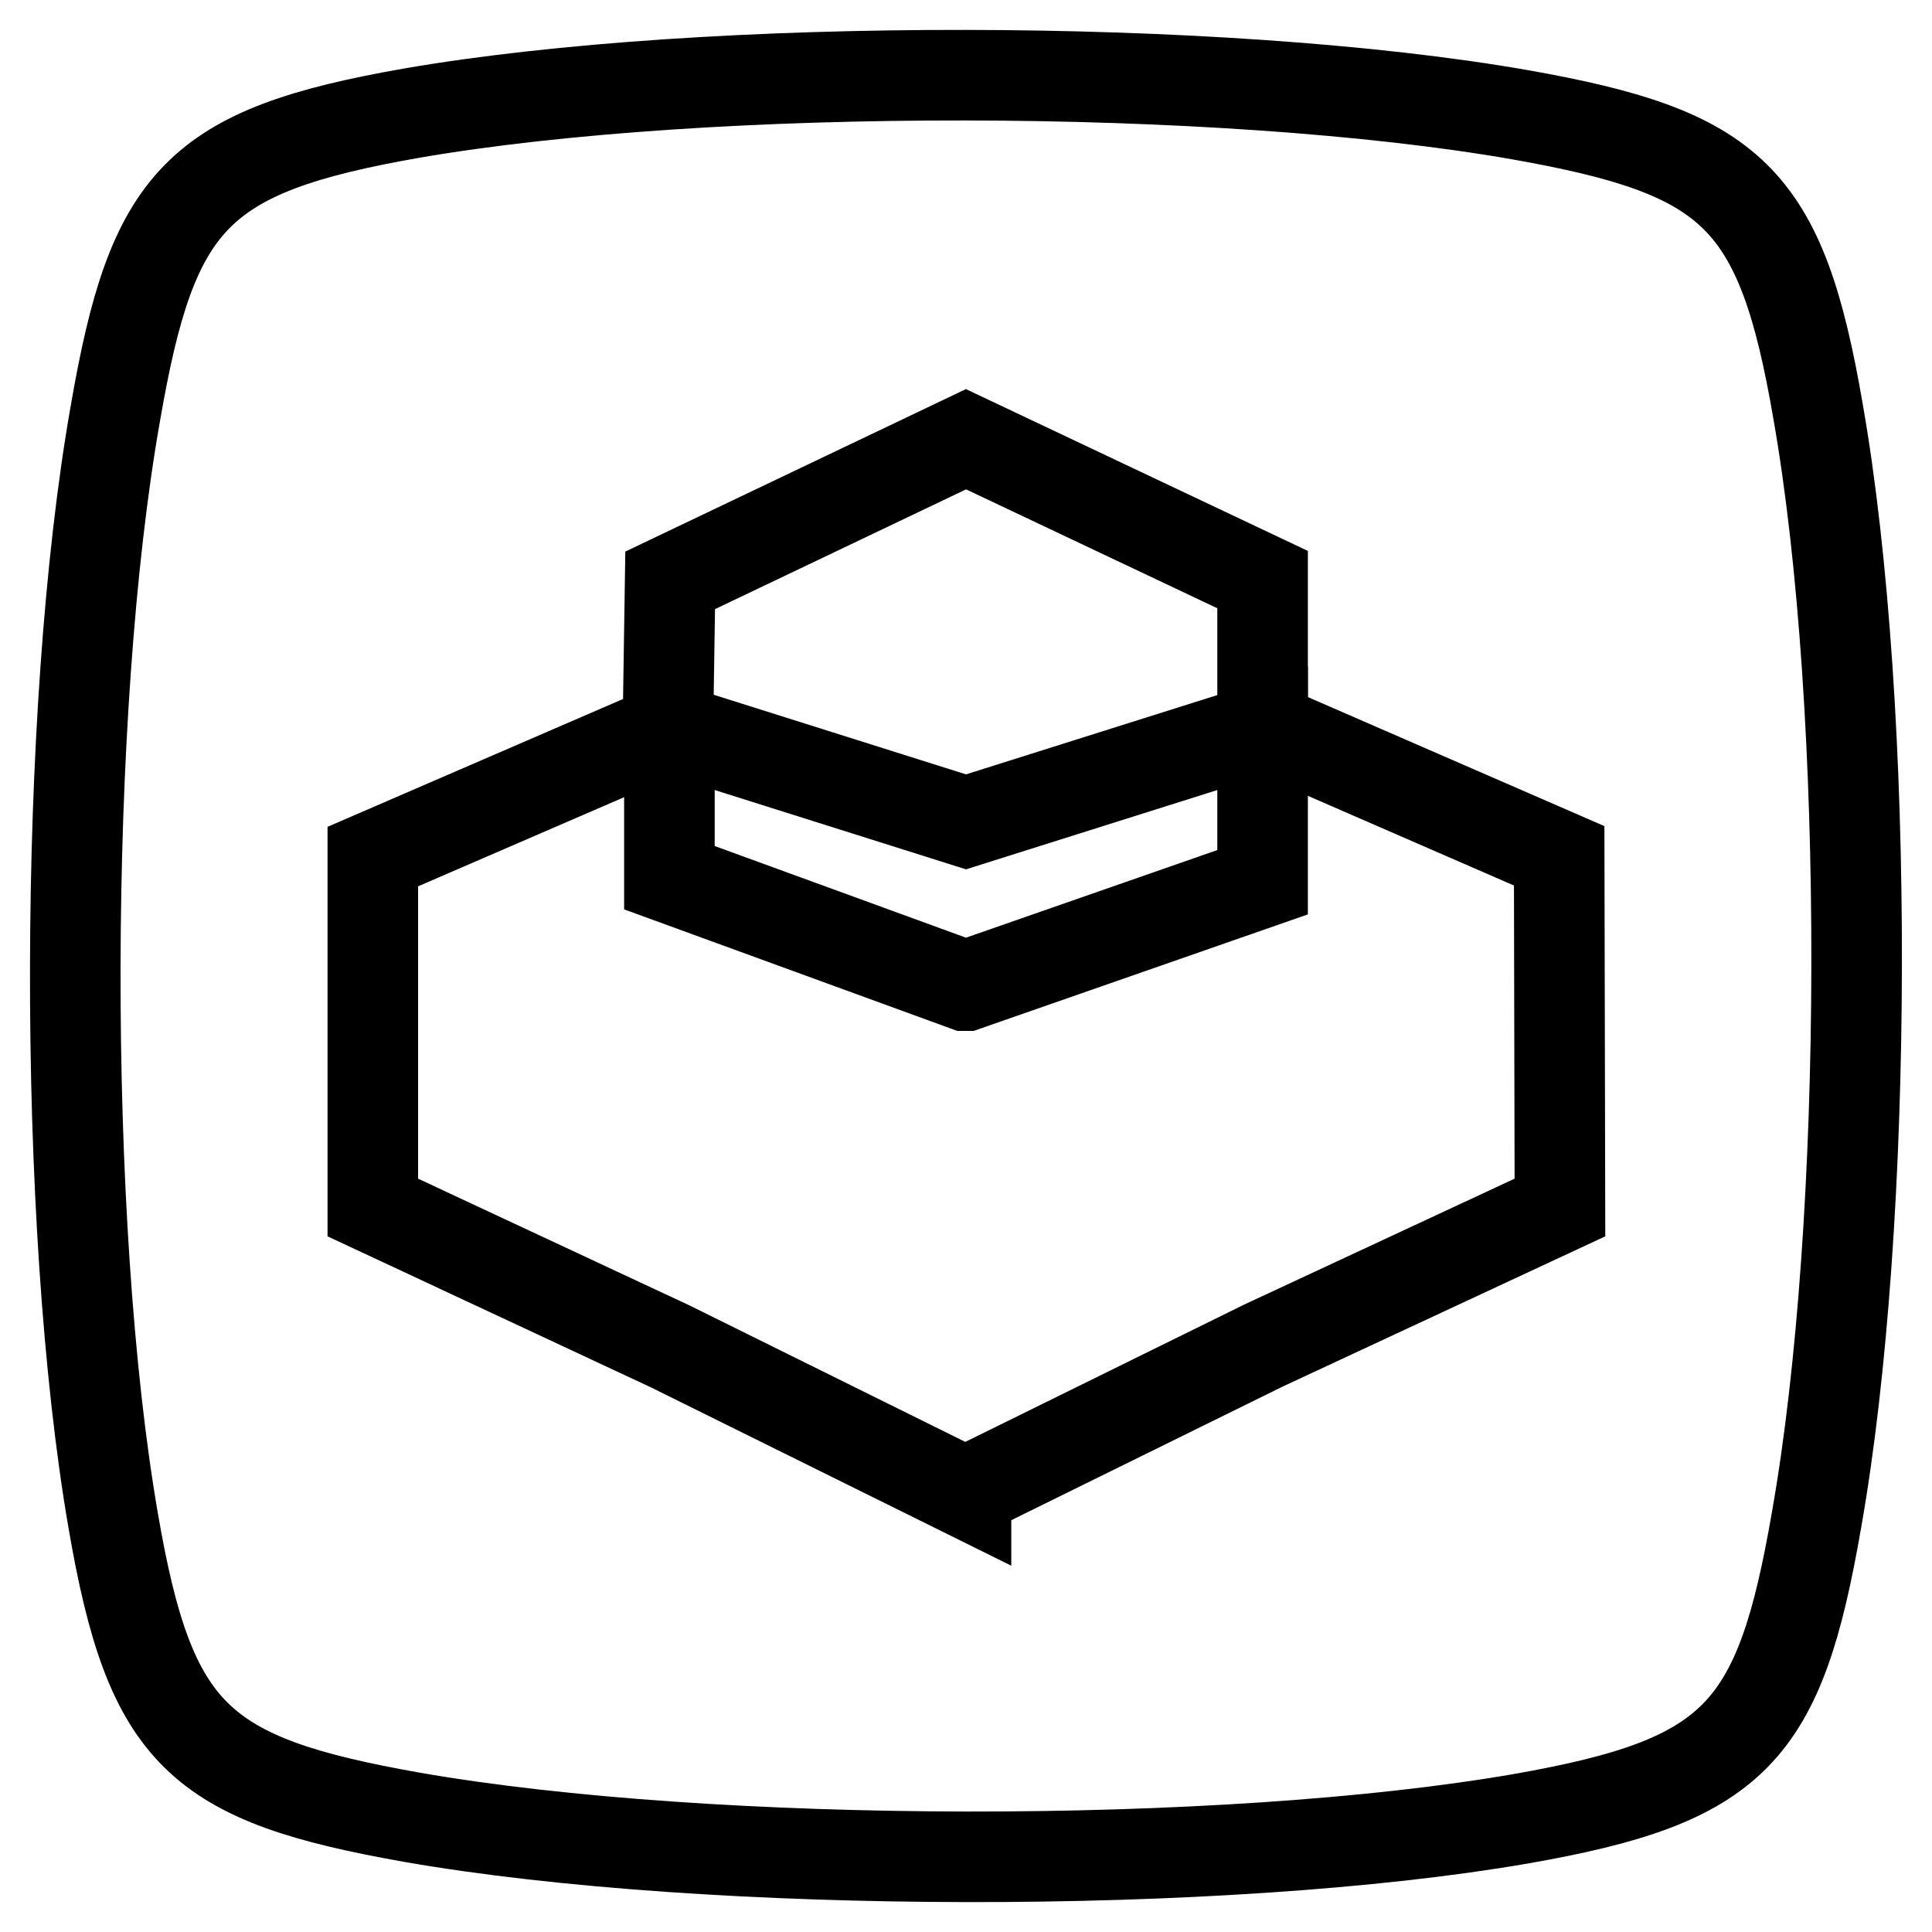
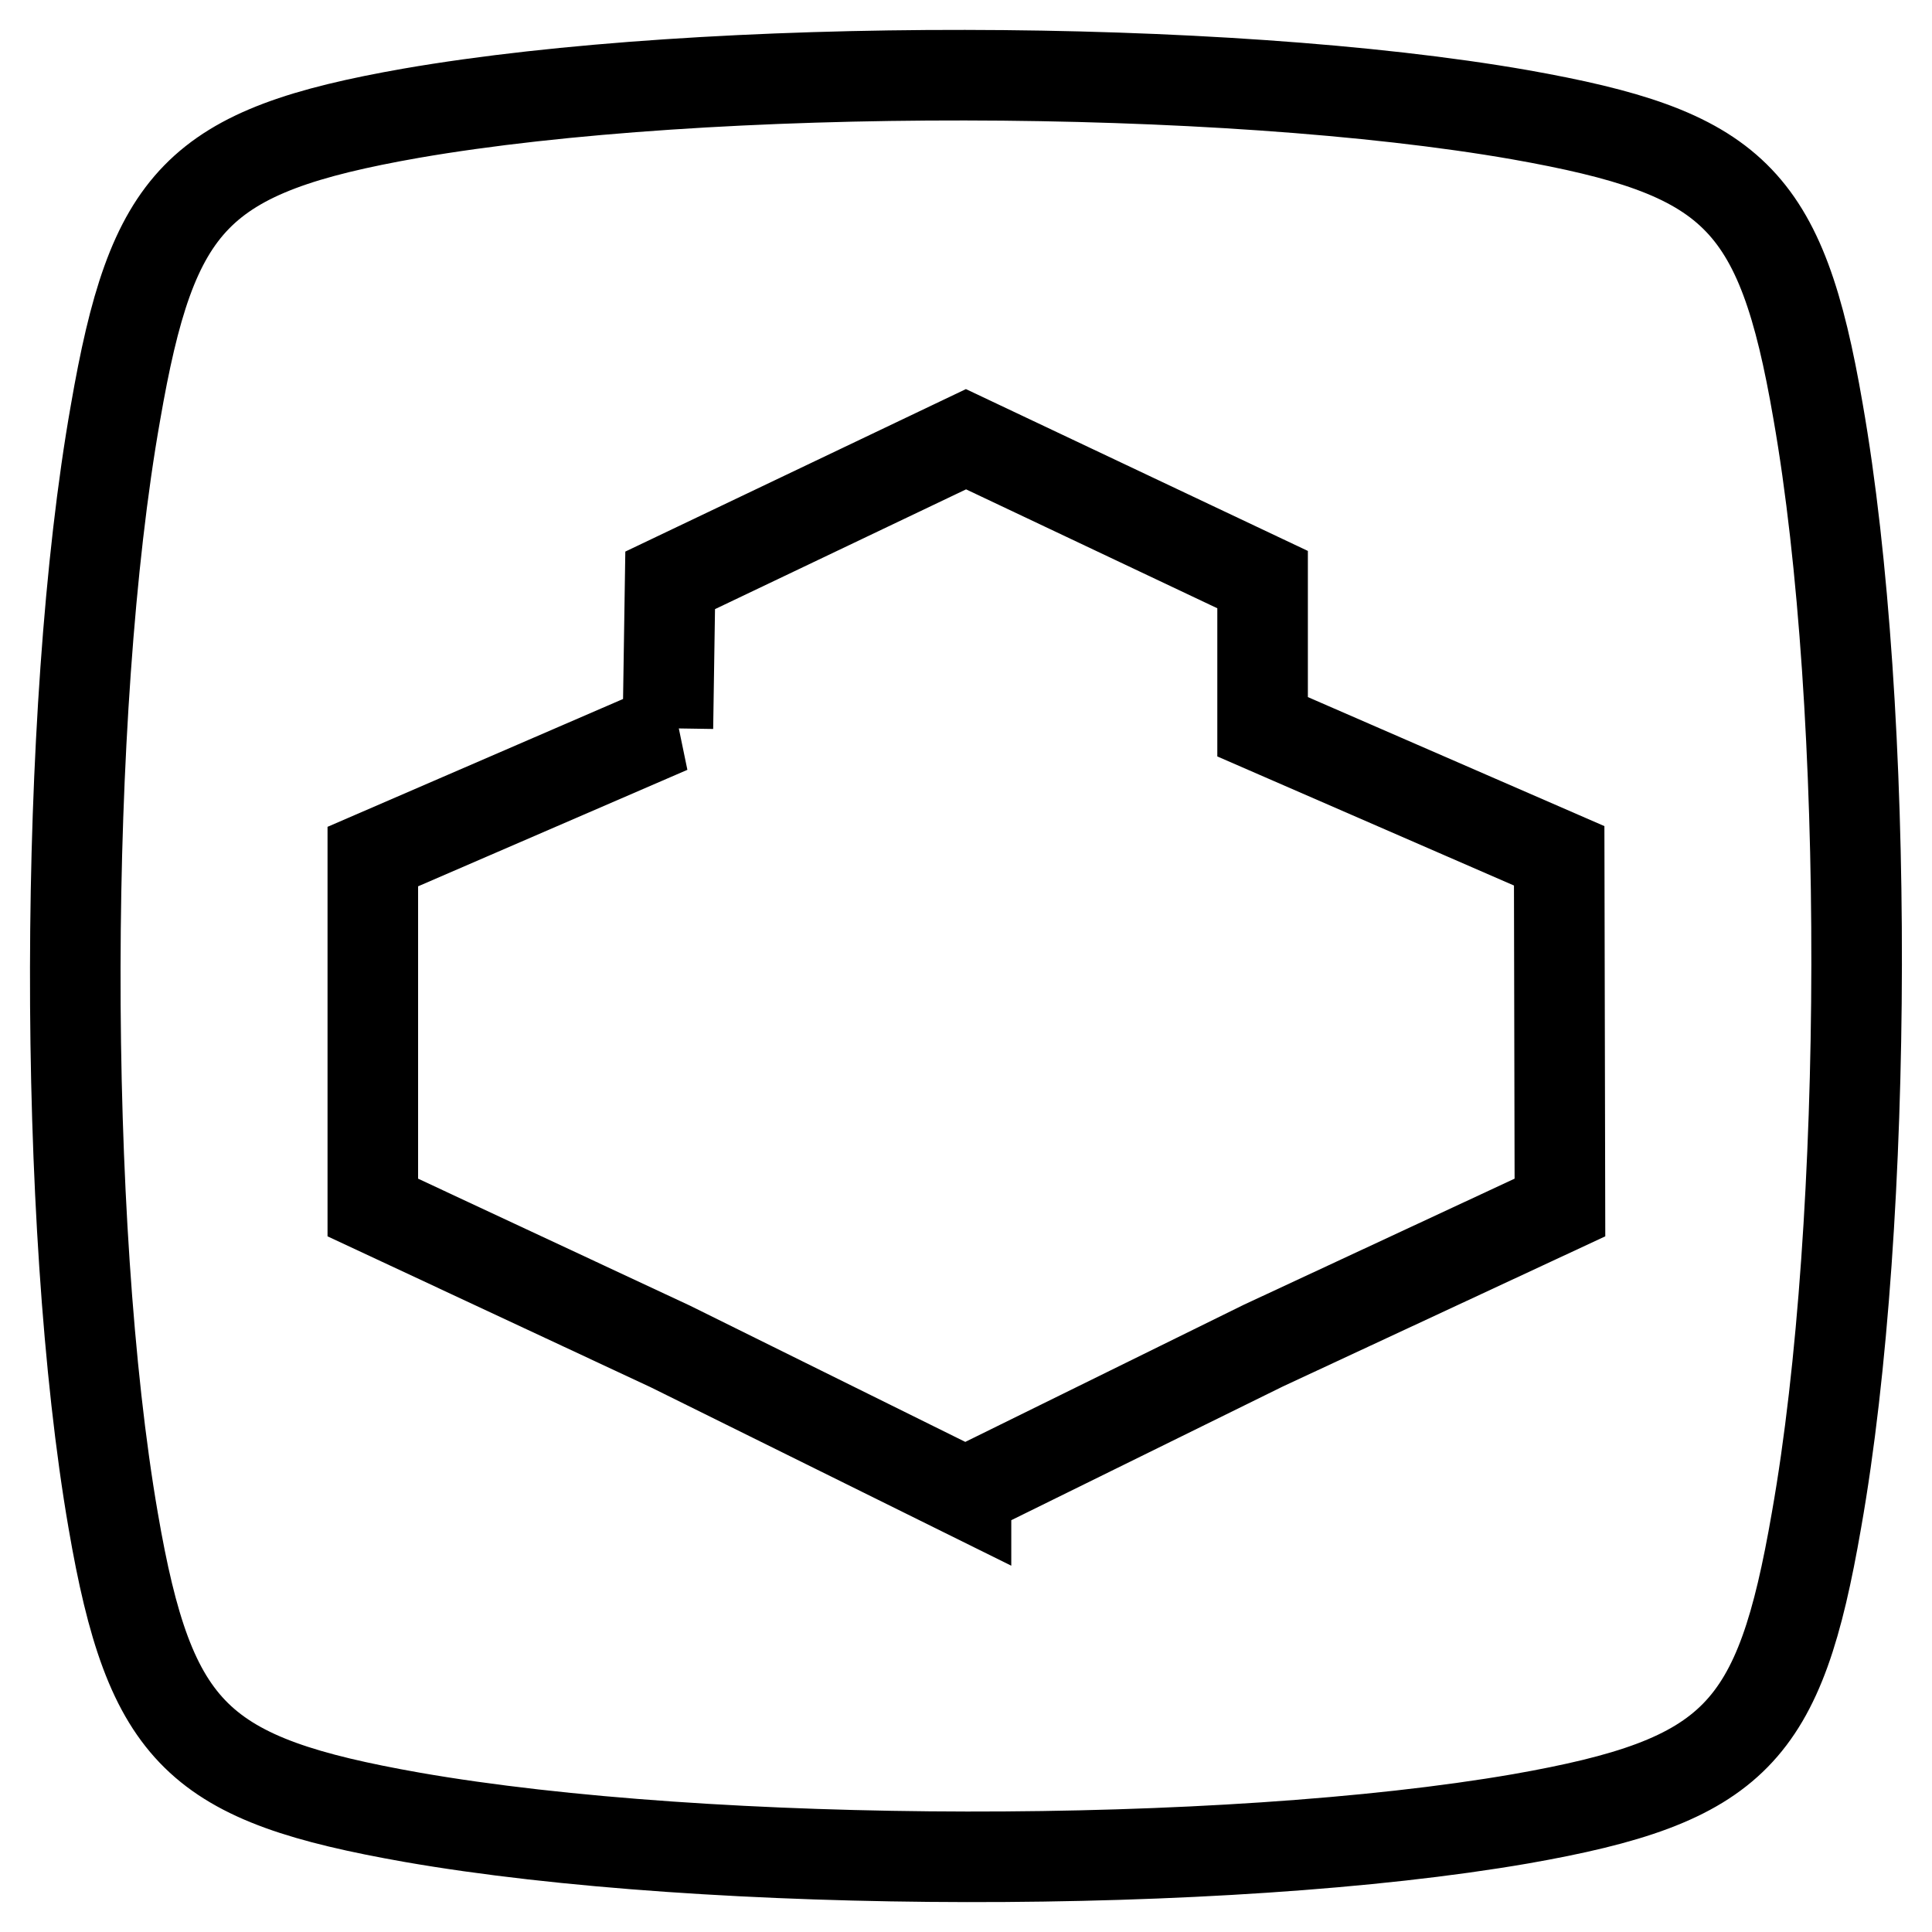
<svg xmlns="http://www.w3.org/2000/svg" version="1.1" x="0px" y="0px" viewBox="0 0 256 256" enable-background="new 0 0 256 256" xml:space="preserve">
  <g>
    <g>
      <path stroke-width="12" fill-opacity="0" stroke="#000000" d="M240.9,54.5C236,26,229.6,20.2,201.4,15.2c-39.5-6.9-107.6-7-146.9-0.2C26,20,20.2,26.4,15.3,54.7C8.3,94.2,8.2,162.2,15,201.5c4.9,28.5,11.3,34.3,39.6,39.3c39.5,6.9,107.6,7,146.9,0.2c28.5-5,34.3-11.3,39.2-39.6C247.7,161.8,247.8,93.8,240.9,54.5z M206.7,160l-39.3,18.3L128,197.7v0.1l-39.2-19.4L49.4,160v-46.5l39.3-17l-0.2,0l0.3-19.6L128,58.2l39.3,18.6v19.5l39.3,17.1L206.7,160L206.7,160z" />
-       <path stroke-width="12" fill-opacity="0" stroke="#000000" d="M88.7,96.5v19.8l39.2,14.3l0.1,0l39.3-13.7V96.5L128,108.9L88.7,96.5z" />
    </g>
  </g>
</svg>